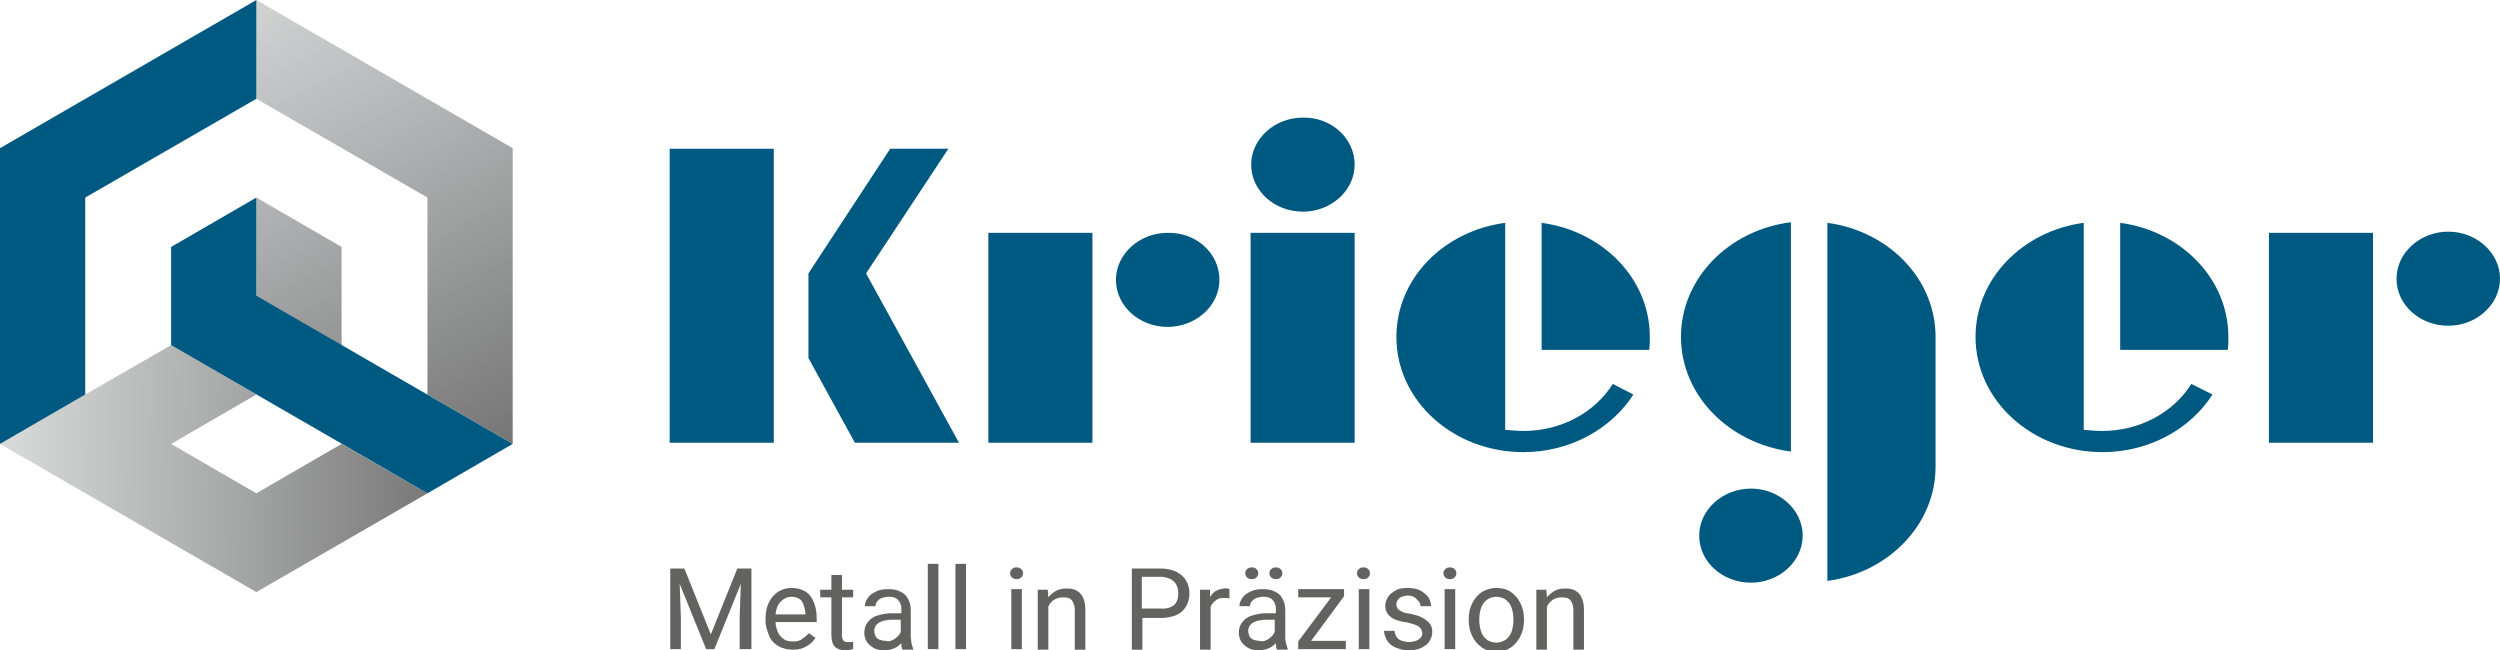
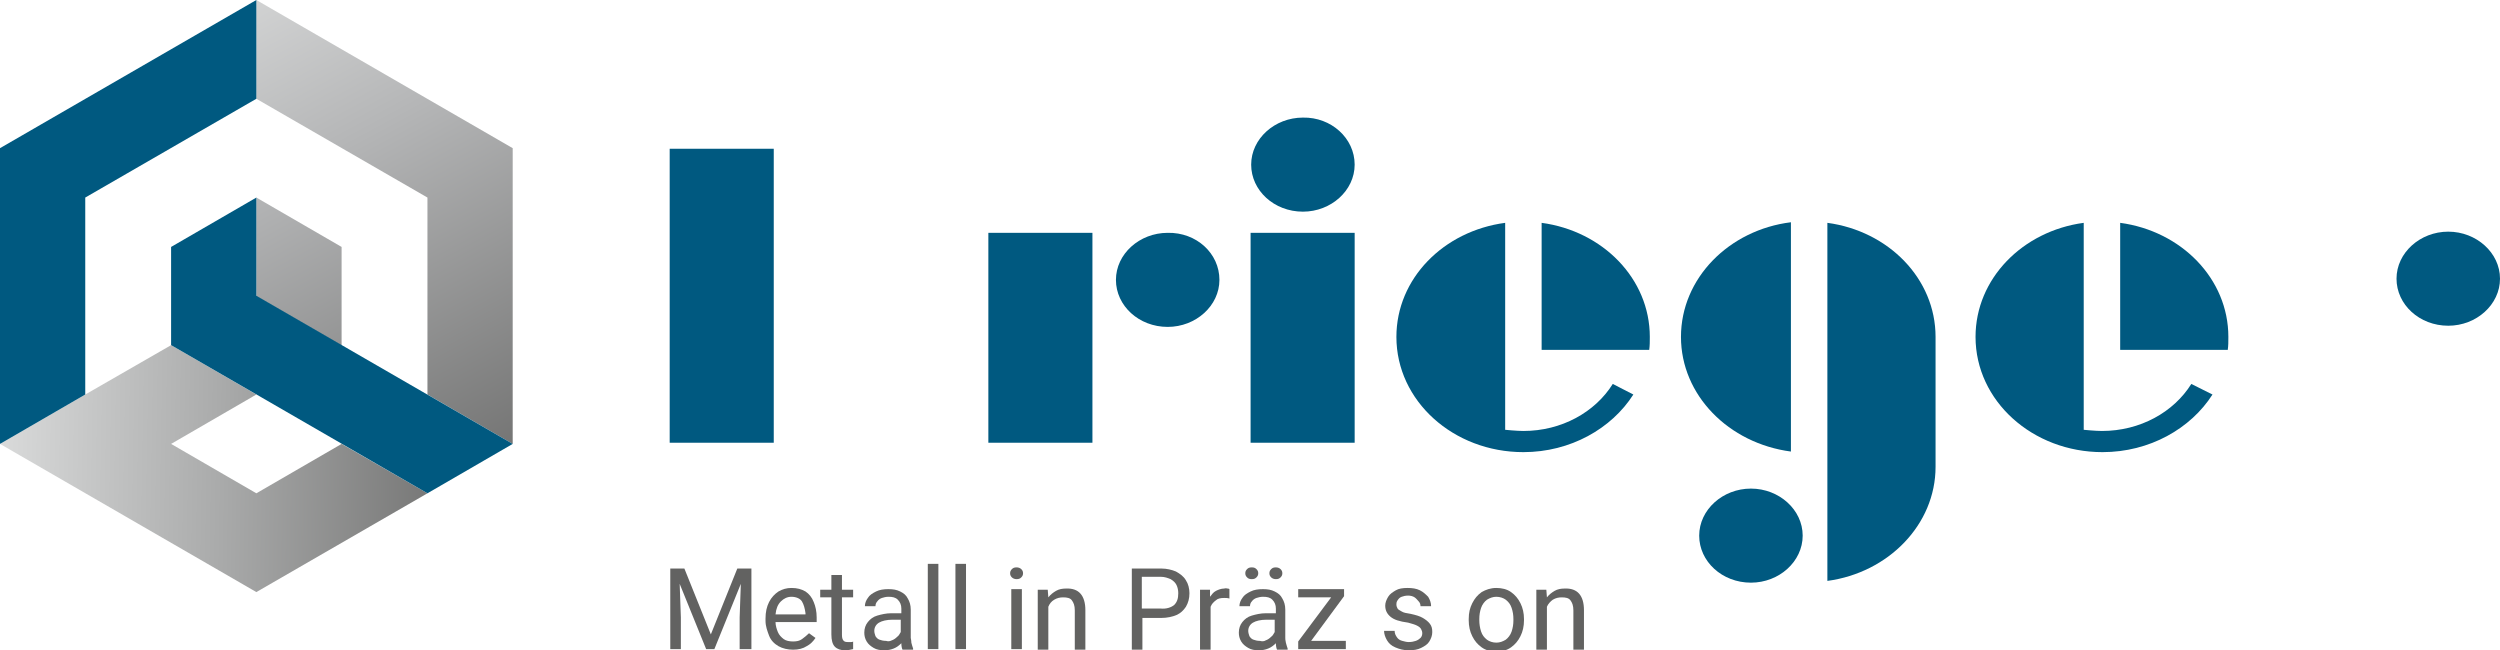
<svg xmlns="http://www.w3.org/2000/svg" enable-background="new 0 0 425.2 110.6" viewBox="0 0 425.2 110.6">
  <linearGradient id="a" gradientUnits="userSpaceOnUse" x1="94.498" x2="41.144" y1="91.918" y2="-7.397">
    <stop offset="0" stop-color="#626261" />
    <stop offset=".681" stop-color="#b5b6b7" />
    <stop offset="1" stop-color="#d9dada" />
  </linearGradient>
  <linearGradient id="b" gradientUnits="userSpaceOnUse" x1="88.974" x2=".265" y1="80.671" y2="79.064">
    <stop offset="0" stop-color="#626261" />
    <stop offset=".585" stop-color="#aaabab" />
    <stop offset="1" stop-color="#d9dada" />
  </linearGradient>
  <g fill="#626261">
    <path d="m127.6 110.4h-1.8v-5.4l.2-5.7-4.5 11.1h-1.4l-4.5-11.1.2 5.7v5.4h-1.8v-13.7h1.6.8l4.5 11.2 4.5-11.2h2.4v13.7z" />
    <path d="m138.8 105.8h-6.9c0 .6.2 1.2.4 1.7s.6.9 1 1.2 1 .4 1.6.4 1.1-.1 1.5-.4.8-.6 1.2-1l1.1.8c-.4.6-.9 1.1-1.5 1.4-.6.4-1.4.6-2.3.6s-1.8-.2-2.5-.6-1.3-1-1.6-1.8-.6-1.6-.6-2.5v-.4c0-1.1.2-2 .6-2.8s1-1.4 1.6-1.8c.7-.4 1.4-.6 2.2-.6 1 0 1.7.2 2.4.6.6.4 1.1 1 1.4 1.8.3.7.5 1.6.5 2.6v.8zm-1.8-1.5c-.1-.8-.3-1.5-.6-2s-1-.8-1.8-.8c-.7 0-1.3.3-1.8.8s-.8 1.2-.9 2.2h5.1z" />
    <path d="m145.1 110.4c-.4.1-.9.2-1.4.2-.7 0-1.3-.2-1.7-.6s-.6-1.1-.6-2.1v-6.3h-1.9v-1.3h1.9v-2.5h1.8v2.5h1.9v1.3h-1.9v6.4c0 .5.1.8.3 1s.5.2.8.2h.4c.2 0 .3 0 .4-.1z" />
    <path d="m155 109.3c.1.4.2.7.3 1v.2h-1.8c-.1-.2-.2-.6-.2-1.1-.4.4-.8.7-1.3.9s-1 .3-1.6.3c-.7 0-1.3-.1-1.8-.4s-.9-.6-1.2-1.1-.4-1-.4-1.5c0-.7.2-1.3.6-1.8s.9-.9 1.6-1.1 1.5-.4 2.4-.4h1.7v-.8c0-.6-.2-1.1-.6-1.5s-.9-.5-1.6-.5c-.4 0-.8.1-1.1.2s-.6.3-.8.6c-.2.2-.3.5-.3.8h-1.8c0-.5.2-1 .5-1.4.3-.5.8-.8 1.4-1.1s1.3-.4 2.1-.4 1.4.1 2 .4 1 .6 1.3 1.2c.3.5.5 1.1.5 1.9v4.8c0 .1.1.4.1.8zm-3.3-.4c.3-.1.6-.3.9-.6.3-.2.4-.5.6-.8v-2.1h-1.4c-1 0-1.8.2-2.3.5s-.8.8-.8 1.4c0 .3.1.6.2.9.2.3.4.5.7.6s.6.2 1.1.2c.3.1.6.1 1-.1z" />
    <path d="m157.8 110.4v-14.5h1.8v14.5z" />
    <path d="m162.5 110.4v-14.5h1.8v14.5z" />
    <path d="m173.7 96.8c.2.2.3.4.3.7s-.1.5-.3.7-.4.3-.8.3c-.3 0-.6-.1-.8-.3s-.3-.4-.3-.7.1-.5.3-.7.4-.3.8-.3c.3 0 .6.1.8.3zm-1.7 13.6v-10.2h1.8v10.2z" />
    <path d="m184.6 103.8v6.7h-1.8v-6.7c0-.8-.2-1.3-.5-1.7s-.8-.5-1.5-.5c-.5 0-1 .1-1.5.4s-.8.7-1 1.2v7.3h-1.8v-10.2h1.7l.1 1.3c.4-.5.8-.8 1.3-1.1s1.1-.4 1.7-.4c2.2-.1 3.3 1.2 3.3 3.7z" />
    <path d="m200 97.2c.7.4 1.3.8 1.7 1.5.4.6.6 1.4.6 2.2 0 .9-.2 1.6-.6 2.3-.4.6-.9 1.1-1.6 1.4s-1.6.5-2.6.5h-3.2v5.4h-1.8v-13.8h5.1c.8 0 1.7.2 2.4.5zm-.3 5.7c.5-.5.7-1.1.7-2 0-.5-.1-1-.3-1.4s-.5-.7-1-1c-.5-.2-1-.4-1.7-.4h-3.2v5.4h3.2c1 .1 1.8-.2 2.3-.6z" />
    <path d="m208.8 100.1c.2 0 .3.1.3.1v1.6c-.3-.1-.6-.1-.9-.1-.6 0-1.1.1-1.4.4-.4.3-.7.6-.9 1.1v7.3h-1.8v-10.2h1.7v1.2c.3-.4.6-.8 1-1s.9-.4 1.4-.4c.3-.1.5 0 .6 0z" />
    <path d="m218.7 109.3c.1.4.2.7.3 1v.2h-1.8c-.1-.2-.2-.6-.2-1.1-.4.4-.8.7-1.3.9s-1 .3-1.6.3c-.7 0-1.3-.1-1.8-.4s-.9-.6-1.2-1.1-.4-1-.4-1.5c0-.7.2-1.3.6-1.8s.9-.9 1.6-1.1 1.5-.4 2.4-.4h1.7v-.8c0-.6-.2-1.1-.6-1.5s-.9-.5-1.6-.5c-.4 0-.8.1-1.1.2s-.6.3-.8.6c-.2.2-.3.5-.3.8h-1.8c0-.5.2-1 .5-1.4.3-.5.8-.8 1.4-1.1s1.3-.4 2.1-.4 1.4.1 2 .4 1 .6 1.3 1.2c.3.5.5 1.1.5 1.9v4.8c0 .1 0 .4.1.8zm-5-12.5c.2.2.3.4.3.7s-.1.5-.3.7-.4.3-.8.3-.6-.1-.8-.3-.3-.4-.3-.7.1-.5.3-.7.4-.3.8-.3.6.1.8.3zm1.6 12.1c.3-.1.6-.3.9-.6.3-.2.4-.5.6-.8v-2.1h-1.4c-1 0-1.8.2-2.3.5s-.8.8-.8 1.4c0 .3.1.6.2.9.2.3.4.5.7.6s.6.2 1.1.2c.3.1.7.1 1-.1zm2.5-12.1c.2.2.3.4.3.7s-.1.5-.3.7-.4.3-.8.3c-.3 0-.6-.1-.8-.3s-.3-.4-.3-.7.1-.5.3-.7.4-.3.8-.3c.3 0 .6.1.8.3z" />
    <path d="m228.9 109v1.4h-7.4-.7v-1.3l5.6-7.5h-5.6v-1.4h7 .8v1.2l-5.6 7.6z" />
-     <path d="m232.7 96.8c.2.2.3.4.3.7s-.1.5-.3.7-.4.3-.8.3-.6-.1-.8-.3-.3-.4-.3-.7.1-.5.3-.7.4-.3.8-.3.6.1.8.3zm-1.6 13.6v-10.2h1.8v10.2z" />
    <path d="m236.5 104.9c-.6-.5-.9-1.1-.9-1.9 0-.5.2-1 .5-1.5s.8-.8 1.3-1.1 1.2-.4 2-.4 1.5.1 2.1.4 1 .7 1.4 1.1c.3.5.5 1 .5 1.6h-1.8c0-.3-.1-.6-.3-.8s-.4-.5-.7-.7-.7-.3-1.1-.3c-.5 0-.8.1-1.1.2s-.5.3-.7.6-.2.5-.2.7c0 .3.1.5.2.7s.4.3.7.5.8.3 1.5.4c.9.2 1.6.4 2.1.7s.9.6 1.2 1 .4.8.4 1.4-.2 1.1-.5 1.6-.8.8-1.4 1.1-1.3.4-2.1.4c-.9 0-1.6-.2-2.3-.5s-1.1-.7-1.4-1.2-.5-1.1-.5-1.6h1.8c0 .5.2.8.4 1.1s.5.5.9.6.7.2 1.1.2c.5 0 .9-.1 1.2-.2s.6-.3.8-.5.3-.5.3-.8-.1-.5-.2-.7-.3-.4-.7-.6-.8-.3-1.5-.5c-1.5-.2-2.4-.5-3-1z" />
-     <path d="m247.4 96.8c.2.2.3.4.3.7s-.1.5-.3.7-.4.3-.8.3-.6-.1-.8-.3-.3-.4-.3-.7.1-.5.3-.7.4-.3.8-.3.6.1.8.3zm-1.7 13.6v-10.2h1.8v10.2z" />
    <path d="m250.4 102.6c.4-.8.9-1.4 1.6-1.9.7-.4 1.5-.7 2.5-.7.9 0 1.8.2 2.5.7s1.2 1.1 1.6 1.9.6 1.7.6 2.7v.2c0 1-.2 1.9-.6 2.7s-.9 1.4-1.6 1.9-1.5.7-2.5.7-1.8-.2-2.5-.7-1.2-1.1-1.6-1.9-.6-1.7-.6-2.7v-.2c0-1.1.2-1.9.6-2.7zm1.5 4.8c.2.6.5 1 1 1.4.4.3 1 .5 1.6.5s1.1-.2 1.6-.5c.4-.3.8-.8 1-1.4s.3-1.2.3-1.9v-.2c0-.7-.1-1.3-.3-1.9s-.5-1-1-1.4c-.4-.3-1-.5-1.6-.5s-1.1.2-1.6.5c-.4.3-.8.8-1 1.4s-.3 1.2-.3 1.9v.2c0 .6.1 1.3.3 1.9z" />
    <path d="m269.4 103.8v6.7h-1.8v-6.7c0-.8-.2-1.3-.5-1.7s-.8-.5-1.5-.5c-.5 0-1 .1-1.5.4-.4.3-.8.7-1 1.2v7.3h-1.8v-10.2h1.7l.1 1.3c.4-.5.8-.8 1.3-1.1s1.1-.4 1.7-.4c2.2-.1 3.3 1.2 3.3 3.7z" />
  </g>
  <path d="m168.1 39.6h17.7v35.7h-17.7z" fill="#005980" />
  <path d="m207.4 47.6c0 4.4-4 8-8.8 8-4.9 0-8.8-3.6-8.8-8s4-8 8.8-8c4.9-.1 8.8 3.5 8.8 8" fill="#005980" />
-   <path d="m385.9 39.6h17.7v35.7h-17.7z" fill="#005980" />
  <path d="m425.2 47.4c0 4.4-4 8-8.8 8-4.9 0-8.8-3.6-8.8-8s4-8 8.8-8 8.8 3.6 8.8 8" fill="#005980" />
  <path d="m212.7 39.6h17.7v35.7h-17.7z" fill="#005980" />
  <path d="m230.4 28c0 4.4-4 8-8.8 8-4.9 0-8.8-3.6-8.8-8s4-8 8.8-8c4.8-.1 8.8 3.5 8.8 8" fill="#005980" />
  <path d="m113.9 25.3h17.7v50h-17.7z" fill="#005980" />
-   <path d="m147.3 46.5 14-21.2h-9.9l-13.9 21.2v14.4l7.9 14.4h17.7z" fill="#005980" />
  <path d="m280.5 59.5c.1-.7.1-1.4.1-2.2 0-9.9-8-18-18.4-19.4v21.6z" fill="#005980" />
  <path d="m274.3 65.3c-3 4.8-8.7 8-15.2 8-1.1 0-3.1-.2-3.1-.2v-35.2c-10.5 1.4-18.5 9.5-18.5 19.4 0 10.9 9.7 19.6 21.6 19.6 8 0 15-4 18.7-9.8z" fill="#005980" />
  <path d="m378.9 59.5c.1-.7.1-1.4.1-2.2 0-9.9-8-18-18.4-19.4v21.6z" fill="#005980" />
  <path d="m372.7 65.3c-3 4.8-8.7 8-15.2 8-1.1 0-3.1-.2-3.1-.2v-35.2c-10.4 1.4-18.4 9.5-18.4 19.4 0 10.9 9.7 19.6 21.6 19.6 8 0 15-4 18.7-9.8z" fill="#005980" />
  <path d="m306.6 91.1c0 4.4-4 8-8.8 8-4.9 0-8.8-3.6-8.8-8s4-8 8.8-8 8.8 3.6 8.8 8" fill="#005980" />
  <path d="m329.2 57.3c0-9.9-8-18-18.4-19.4v39.3 21.6c10.4-1.4 18.4-9.6 18.4-19.4z" fill="#005980" />
  <path d="m304.6 37.8c-10.5 1.3-18.7 9.5-18.7 19.5 0 9.9 8.1 18.1 18.7 19.5z" fill="#005980" />
  <path d="m87.2 25.2v50.3l-14.5-8.4v-33.5l-29.1-16.8v-16.8zm-43.6 8.4v16.8l14.5 8.4v-16.8z" fill="url(#a)" />
  <path d="m58.1 75.5-14.5 8.4-14.5-8.4 14.5-8.4-14.5-8.4-14.6 8.4-14.5 8.4 43.6 25.2 29.1-16.8z" fill="url(#b)" />
  <path d="m0 25.2v50.3l14.5-8.4v-33.5l29.1-16.8v-16.8z" fill="#005980" />
  <path d="m43.6 50.3v-16.7l-14.5 8.4v16.7l43.6 25.2 14.5-8.4z" fill="#005980" />
</svg>